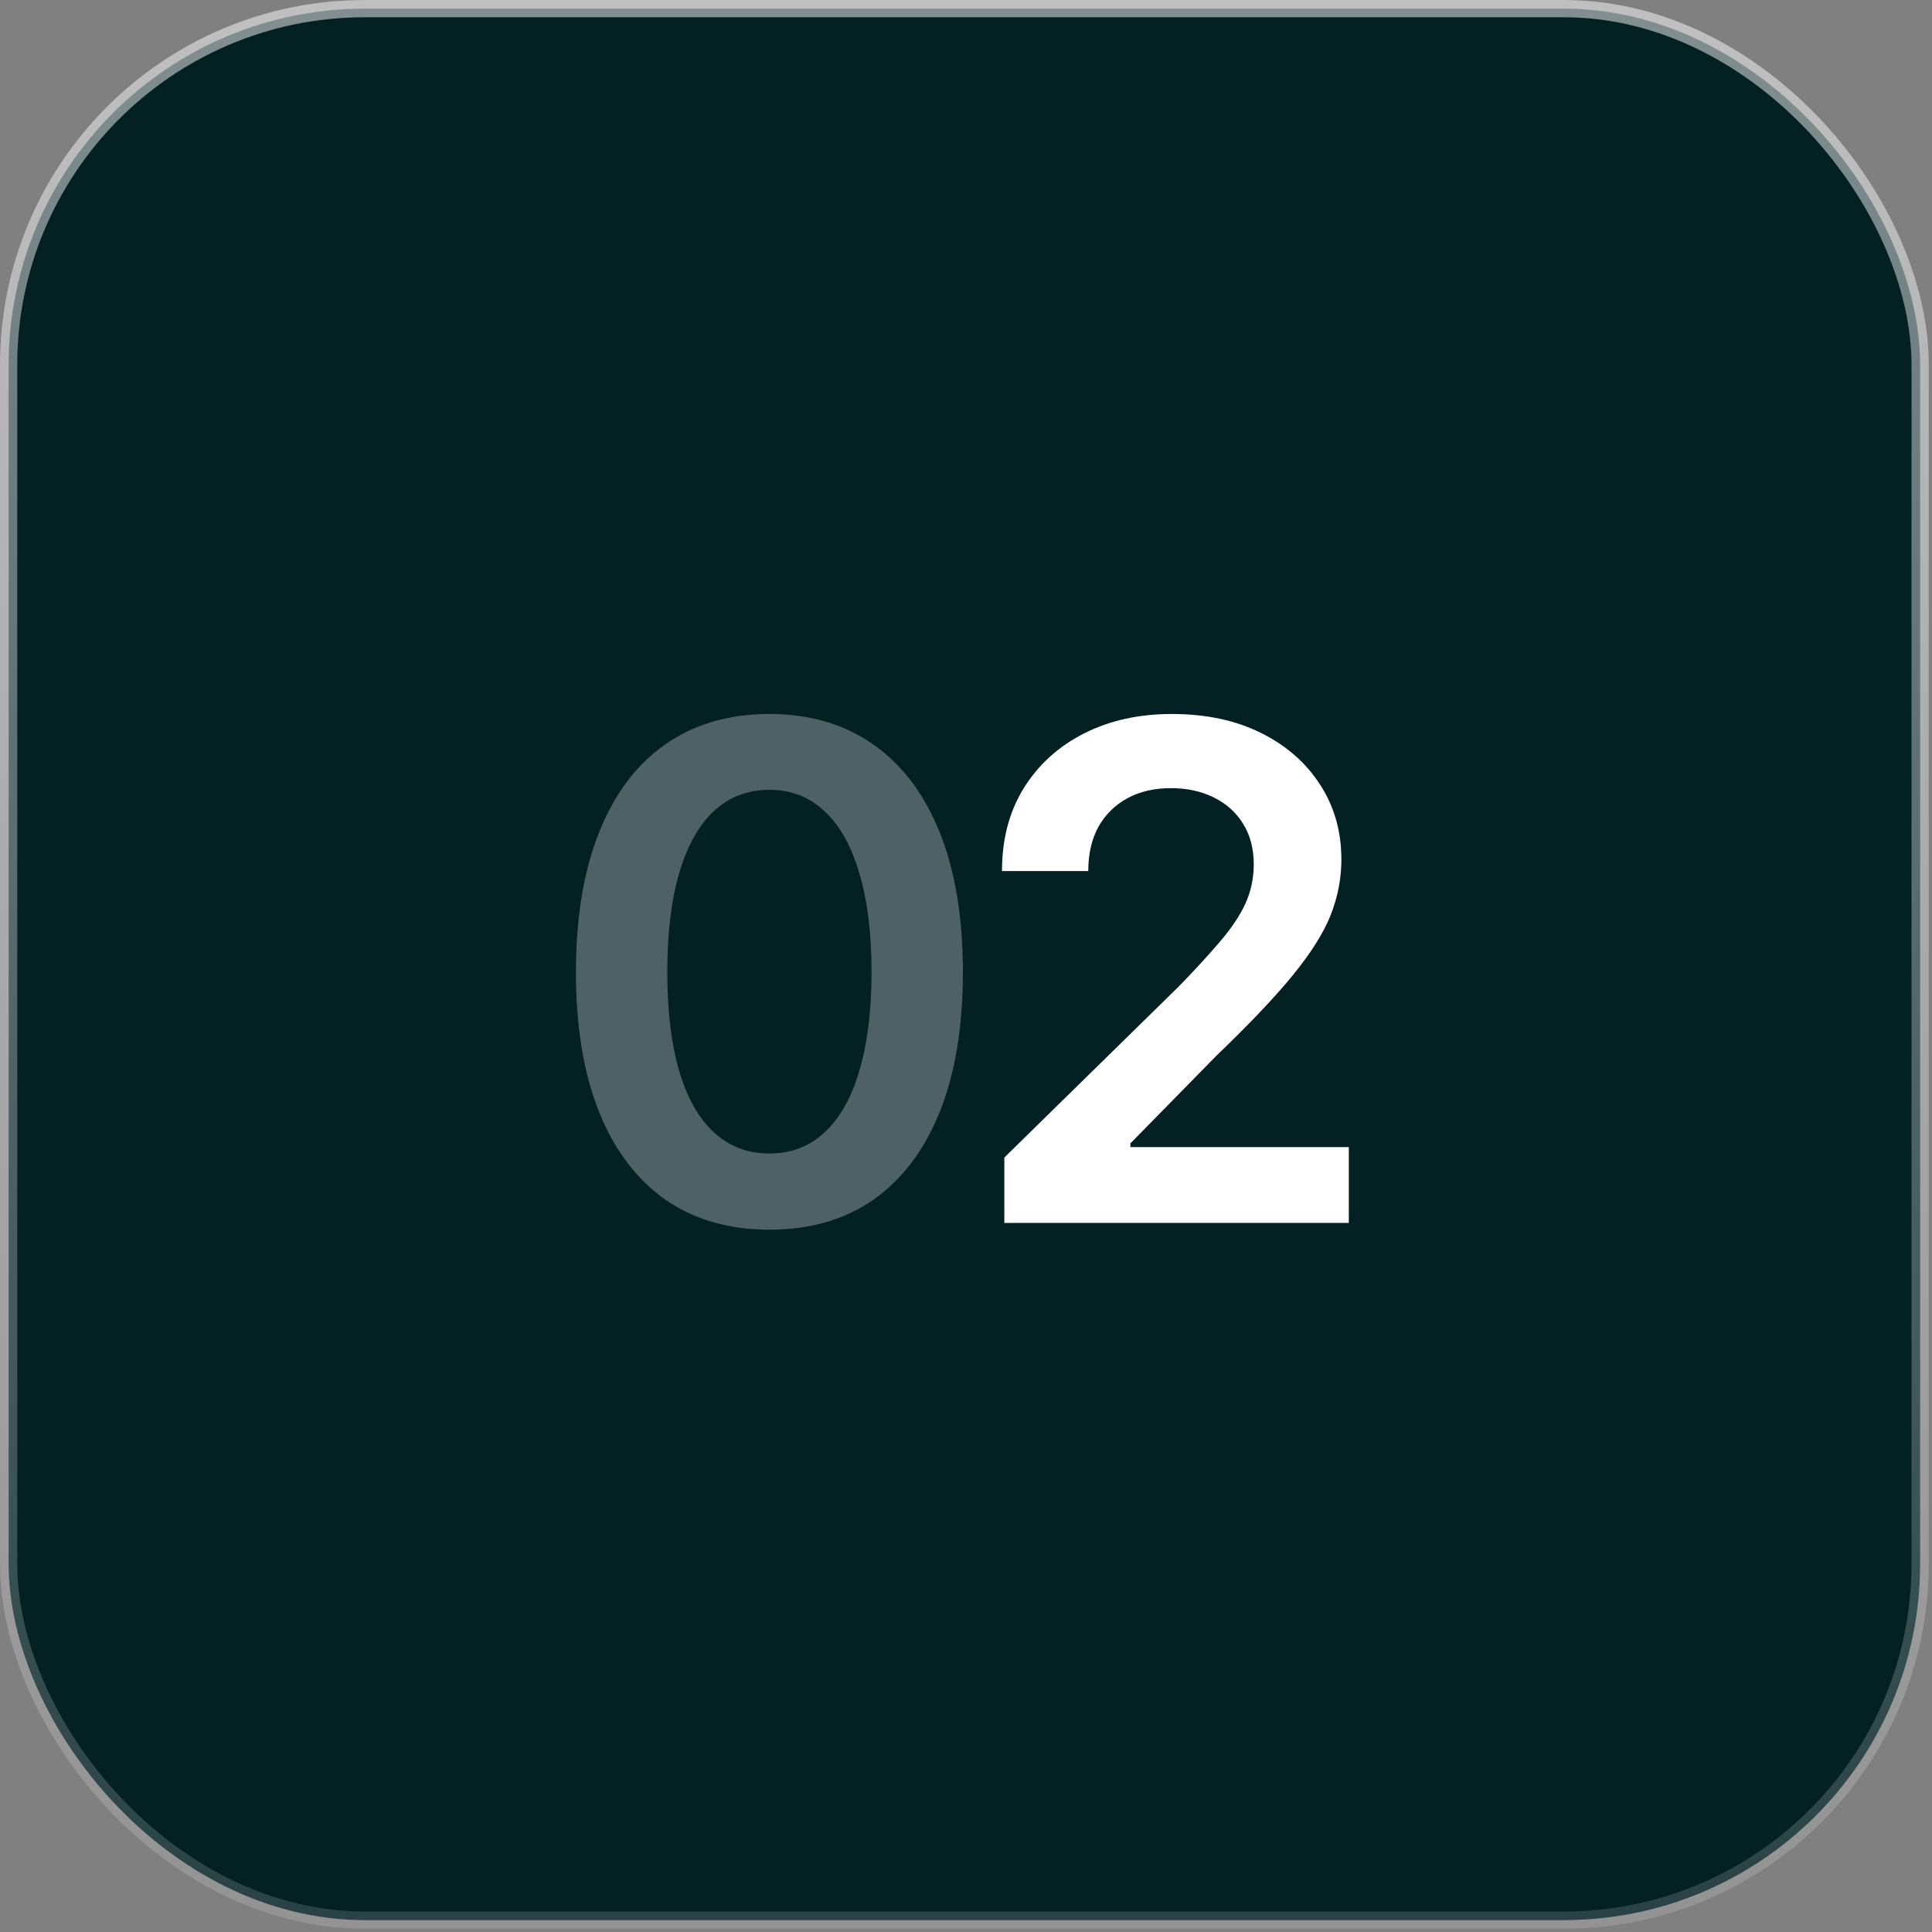
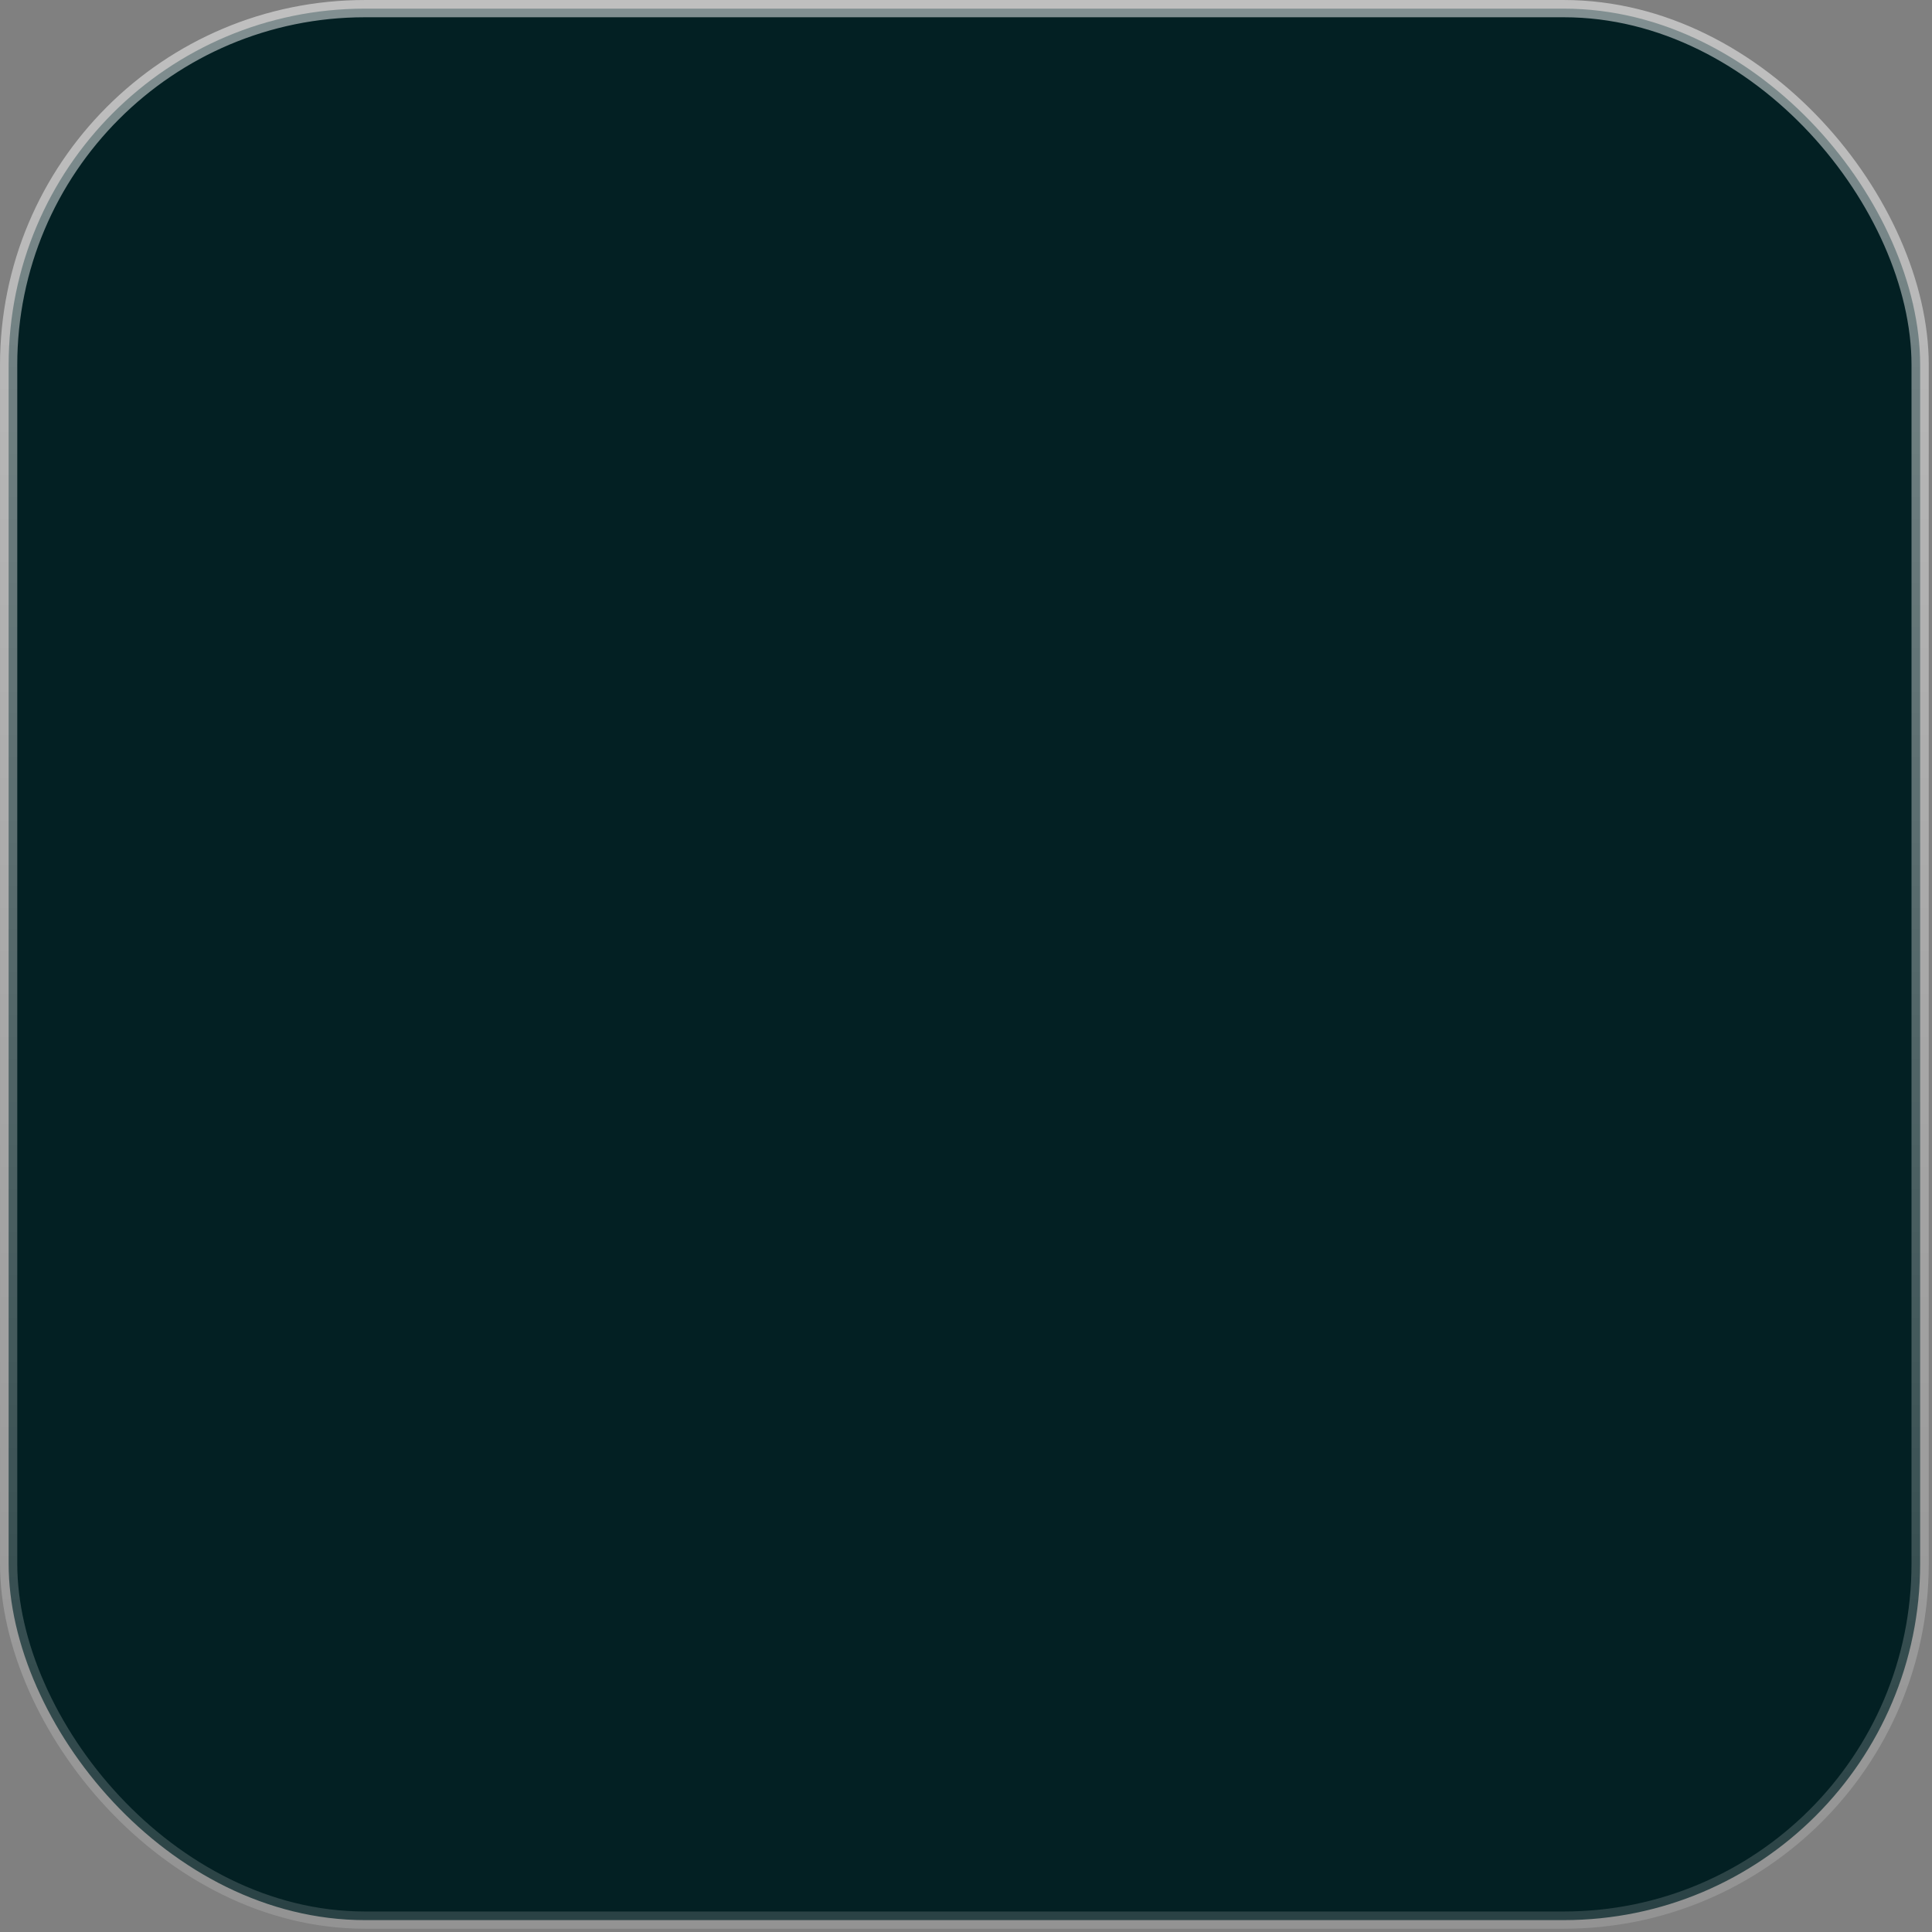
<svg xmlns="http://www.w3.org/2000/svg" width="70" height="70" viewBox="0 0 70 70" fill="none">
  <rect x="0" y="0" width="70" height="70" fill="#808080" stroke="none" />
  <rect x="0.313" y="0.313" width="69.257" height="69.256" rx="12.908" fill="#032023" stroke="url(#paint0_linear_1345_35461)" stroke-width="0.625" />
-   <path d="M27.877 44.554C26.403 44.554 25.141 44.187 24.091 43.455C23.049 42.714 22.251 41.651 21.698 40.267C21.144 38.875 20.867 37.194 20.867 35.224C20.867 33.253 21.144 31.572 21.698 30.18C22.251 28.779 23.049 27.713 24.091 26.98C25.141 26.239 26.403 25.869 27.877 25.869C29.342 25.869 30.6 26.239 31.65 26.98C32.701 27.721 33.503 28.788 34.056 30.18C34.61 31.572 34.887 33.253 34.887 35.224C34.887 37.194 34.61 38.875 34.056 40.267C33.503 41.651 32.705 42.714 31.663 43.455C30.62 44.187 29.359 44.554 27.877 44.554ZM27.877 41.794C28.667 41.794 29.334 41.537 29.88 41.024C30.433 40.511 30.852 39.766 31.137 38.789C31.431 37.804 31.577 36.616 31.577 35.224C31.577 33.823 31.431 32.63 31.137 31.645C30.852 30.66 30.433 29.911 29.88 29.398C29.334 28.877 28.667 28.617 27.877 28.617C26.688 28.617 25.772 29.195 25.129 30.351C24.494 31.499 24.177 33.123 24.177 35.224C24.177 36.616 24.319 37.804 24.604 38.789C24.889 39.766 25.308 40.511 25.862 41.024C26.416 41.537 27.087 41.794 27.877 41.794Z" fill="white" fill-opacity="0.3" />
-   <path d="M36.389 44.309V41.94L42.715 35.736C43.309 35.126 43.806 34.584 44.205 34.112C44.612 33.64 44.917 33.184 45.121 32.744C45.325 32.297 45.426 31.82 45.426 31.316C45.426 30.746 45.296 30.253 45.035 29.838C44.775 29.423 44.417 29.105 43.961 28.885C43.513 28.666 43 28.556 42.422 28.556C41.82 28.556 41.294 28.678 40.847 28.922C40.399 29.166 40.049 29.512 39.796 29.96C39.552 30.408 39.43 30.941 39.43 31.56H36.304C36.304 30.412 36.564 29.415 37.085 28.568C37.614 27.713 38.343 27.049 39.271 26.577C40.199 26.105 41.262 25.869 42.459 25.869C43.688 25.869 44.763 26.097 45.683 26.553C46.603 27.009 47.319 27.636 47.832 28.433C48.345 29.223 48.601 30.127 48.601 31.145C48.601 31.828 48.471 32.5 48.211 33.16C47.95 33.811 47.49 34.54 46.831 35.346C46.179 36.144 45.263 37.108 44.083 38.24L40.957 41.427V41.562H48.87V44.309H36.389Z" fill="white" />
  <defs>
    <linearGradient id="paint0_linear_1345_35461" x1="34.941" y1="0" x2="34.941" y2="69.882" gradientUnits="userSpaceOnUse">
      <stop stop-color="white" stop-opacity="0.5" />
      <stop offset="1" stop-color="white" stop-opacity="0.15" />
    </linearGradient>
  </defs>
</svg>